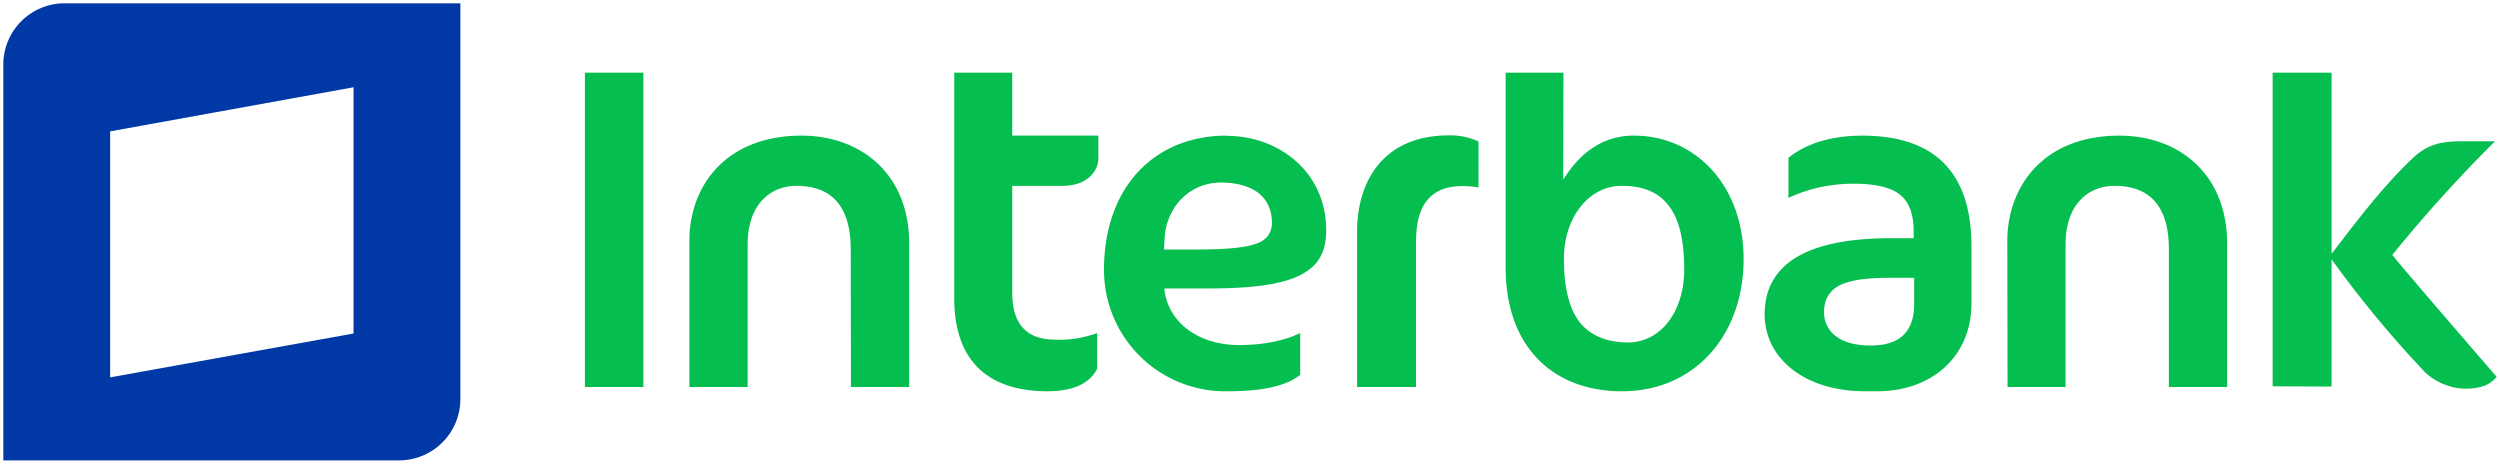
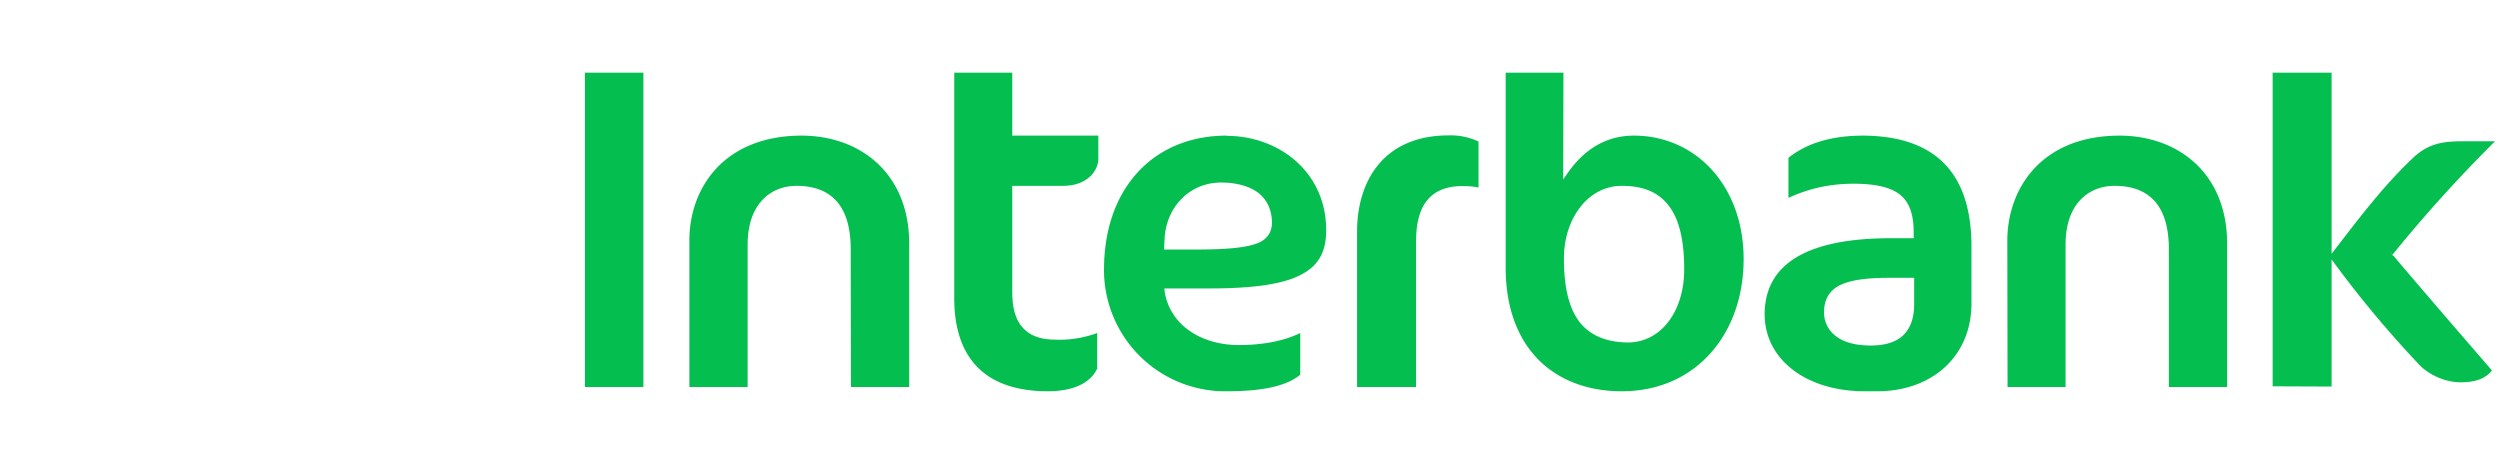
<svg xmlns="http://www.w3.org/2000/svg" fill="none" viewBox="0 0 106 20">
-   <path fill-rule="evenodd" clip-rule="evenodd" d="m101.5 10.88-.07-.07.06-.07a60.55 60.55 0 0 1 4.3-4.75h-1.36c-.86 0-1.45.1-2.07.66-1.24 1.16-2.26 2.5-3.3 3.85l-.2.26V3.08h-2.5v13.3l2.5.01V11l.2.27a45.6 45.6 0 0 0 3.76 4.51c.44.43 1.12.7 1.7.7.68 0 1.06-.17 1.34-.5-.69-.8-3.53-4.08-4.37-5.1ZM52.01 5.75c-3.04 0-5.19 2.16-5.2 5.66a5.14 5.14 0 0 0 5.22 5.18c1.56 0 2.54-.24 3.1-.7v-1.77c-.8.39-1.76.51-2.6.51-1.63 0-2.93-.87-3.15-2.27l-.01-.13h1.9c1.78 0 3.04-.16 3.83-.55s1.13-.97 1.13-1.92c0-2.48-2.02-4-4.22-4Zm1.23 4.59c-.49.17-1.28.24-2.56.24h-1.32v-.12l.02-.35c.06-1.27 1.01-2.37 2.39-2.37.63 0 1.17.14 1.56.42.38.29.6.73.6 1.28 0 .4-.2.74-.69.9Zm4.3-.55v6.62h2.5v-6.14c0-.83.16-1.42.5-1.81.34-.4.85-.57 1.47-.57.25 0 .48.02.68.06V6a2.8 2.8 0 0 0-1.26-.26c-2.79 0-3.88 1.96-3.89 4.05Zm-32.74 6.62h2.48V3.08h-2.48v13.33ZM34 5.75c-3.32 0-4.77 2.24-4.77 4.44v6.22h2.47v-6.04c0-.78.2-1.4.57-1.83.37-.43.9-.66 1.5-.66.72 0 1.3.2 1.7.65.4.45.6 1.13.6 2.04l.01 5.84h2.47v-6.08c0-2.96-2.05-4.57-4.55-4.58Zm8.92-2.67h-2.46v9.62c.02 2.44 1.26 3.88 3.95 3.89 1.14 0 1.83-.37 2.11-.96v-1.51a4.6 4.6 0 0 1-1.79.28c-.55 0-1.02-.14-1.34-.48-.32-.33-.47-.84-.47-1.54v-4.5h2.15c1.05 0 1.5-.66 1.5-1.15v-.98h-3.65V3.08Zm46.96 2.67c-3.32 0-4.76 2.24-4.77 4.44l.01 6.22h2.46v-6.04c0-.78.2-1.4.57-1.83.37-.43.9-.66 1.51-.66.71 0 1.3.2 1.7.65.4.45.6 1.13.6 2.04v5.84h2.47v-6.08c0-2.96-2.05-4.57-4.55-4.58Zm-20.6 0c-1.4 0-2.27.82-2.8 1.57l-.2.29.01-4.53h-2.45v8.26c0 3.5 2.14 5.25 4.92 5.25 3.17 0 5.17-2.46 5.17-5.6 0-3.1-2.02-5.24-4.66-5.24Zm-.24 8.77c-.82 0-1.55-.24-2.03-.82-.48-.59-.7-1.5-.7-2.74 0-1.7 1.03-3.08 2.45-3.08.83 0 1.5.22 1.96.8.46.56.69 1.45.69 2.75 0 1.75-.97 3.08-2.37 3.09ZM79 5.75c-1.5 0-2.49.4-3.17.94v1.7c.7-.32 1.58-.6 2.77-.6.81 0 1.52.12 1.94.45.42.32.6.85.6 1.62v.24H80.1c-3.97.02-5.27 1.4-5.28 3.22 0 1.88 1.7 3.26 4.23 3.27h.54c2.36 0 3.99-1.51 4-3.7v-2.44c0-3.73-2.2-4.68-4.58-4.7Zm2.16 7.16c0 .56-.15 1-.46 1.3-.31.3-.78.44-1.38.44-.6 0-1.1-.12-1.44-.37a1.24 1.24 0 0 1-.54-1.05c0-.46.17-.85.6-1.1.44-.24 1.11-.35 2.15-.35h1.07v1.13Z" fill="#05BE50" />
-   <path fill-rule="evenodd" clip-rule="evenodd" d="M2.73.14a2.6 2.6 0 0 0-2.59 2.6v16.78h16.8a2.6 2.6 0 0 0 2.58-2.6V.14H2.72Zm12.26 14L4.67 16V5.57L14.99 3.7v10.43Z" fill="#0039A6" />
+   <path fill-rule="evenodd" clip-rule="evenodd" d="m101.5 10.88-.07-.07.06-.07a60.55 60.55 0 0 1 4.3-4.75h-1.36c-.86 0-1.45.1-2.07.66-1.24 1.16-2.26 2.5-3.3 3.85l-.2.26V3.08h-2.5v13.3l2.5.01V11a45.6 45.6 0 0 0 3.76 4.51c.44.43 1.12.7 1.7.7.68 0 1.06-.17 1.34-.5-.69-.8-3.53-4.08-4.37-5.1ZM52.01 5.75c-3.04 0-5.19 2.16-5.2 5.66a5.14 5.14 0 0 0 5.22 5.18c1.56 0 2.54-.24 3.1-.7v-1.77c-.8.39-1.76.51-2.6.51-1.63 0-2.93-.87-3.15-2.27l-.01-.13h1.9c1.78 0 3.04-.16 3.83-.55s1.13-.97 1.13-1.92c0-2.48-2.02-4-4.22-4Zm1.23 4.59c-.49.17-1.28.24-2.56.24h-1.32v-.12l.02-.35c.06-1.27 1.01-2.37 2.39-2.37.63 0 1.17.14 1.56.42.38.29.6.73.6 1.28 0 .4-.2.74-.69.9Zm4.3-.55v6.62h2.5v-6.14c0-.83.16-1.42.5-1.81.34-.4.85-.57 1.47-.57.25 0 .48.02.68.06V6a2.8 2.8 0 0 0-1.26-.26c-2.79 0-3.88 1.96-3.89 4.05Zm-32.74 6.62h2.48V3.08h-2.48v13.33ZM34 5.75c-3.32 0-4.77 2.24-4.77 4.44v6.22h2.47v-6.04c0-.78.2-1.4.57-1.83.37-.43.9-.66 1.5-.66.72 0 1.3.2 1.7.65.4.45.6 1.13.6 2.04l.01 5.84h2.47v-6.08c0-2.96-2.05-4.57-4.55-4.58Zm8.92-2.67h-2.46v9.62c.02 2.44 1.26 3.88 3.95 3.89 1.14 0 1.83-.37 2.11-.96v-1.51a4.6 4.6 0 0 1-1.79.28c-.55 0-1.02-.14-1.34-.48-.32-.33-.47-.84-.47-1.54v-4.5h2.15c1.05 0 1.5-.66 1.5-1.15v-.98h-3.65V3.08Zm46.96 2.67c-3.32 0-4.76 2.24-4.77 4.44l.01 6.22h2.46v-6.04c0-.78.2-1.4.57-1.83.37-.43.9-.66 1.51-.66.71 0 1.3.2 1.7.65.4.45.6 1.13.6 2.04v5.84h2.47v-6.08c0-2.96-2.05-4.57-4.55-4.58Zm-20.6 0c-1.4 0-2.27.82-2.8 1.57l-.2.29.01-4.53h-2.45v8.26c0 3.5 2.14 5.25 4.92 5.25 3.17 0 5.17-2.46 5.17-5.6 0-3.1-2.02-5.24-4.66-5.24Zm-.24 8.77c-.82 0-1.55-.24-2.03-.82-.48-.59-.7-1.5-.7-2.74 0-1.7 1.03-3.08 2.45-3.08.83 0 1.5.22 1.96.8.46.56.69 1.45.69 2.75 0 1.75-.97 3.08-2.37 3.09ZM79 5.75c-1.5 0-2.49.4-3.17.94v1.7c.7-.32 1.58-.6 2.77-.6.81 0 1.52.12 1.94.45.42.32.6.85.6 1.62v.24H80.1c-3.97.02-5.27 1.4-5.28 3.22 0 1.88 1.7 3.26 4.23 3.27h.54c2.36 0 3.99-1.51 4-3.7v-2.44c0-3.73-2.2-4.68-4.58-4.7Zm2.16 7.16c0 .56-.15 1-.46 1.3-.31.3-.78.44-1.38.44-.6 0-1.1-.12-1.44-.37a1.24 1.24 0 0 1-.54-1.05c0-.46.17-.85.6-1.1.44-.24 1.11-.35 2.15-.35h1.07v1.13Z" fill="#05BE50" />
</svg>